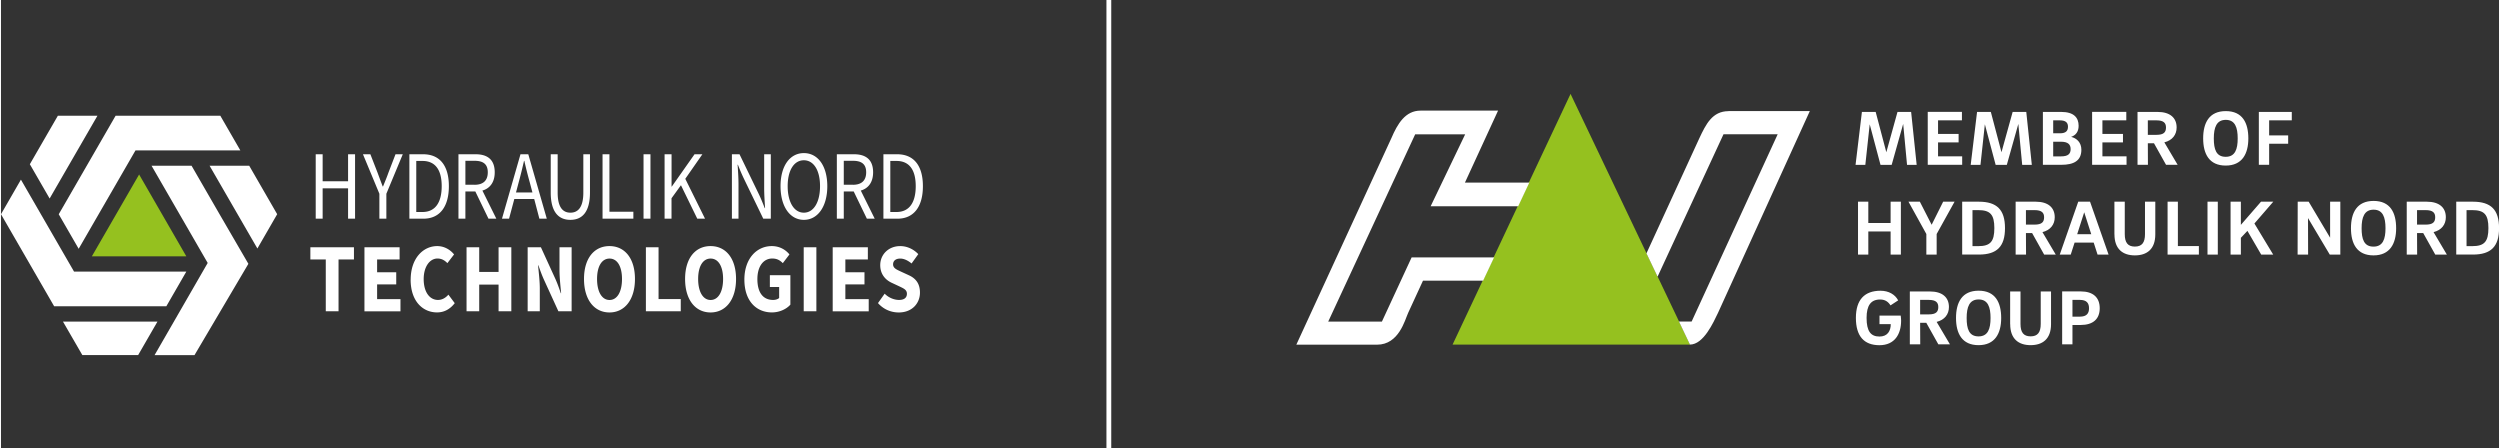
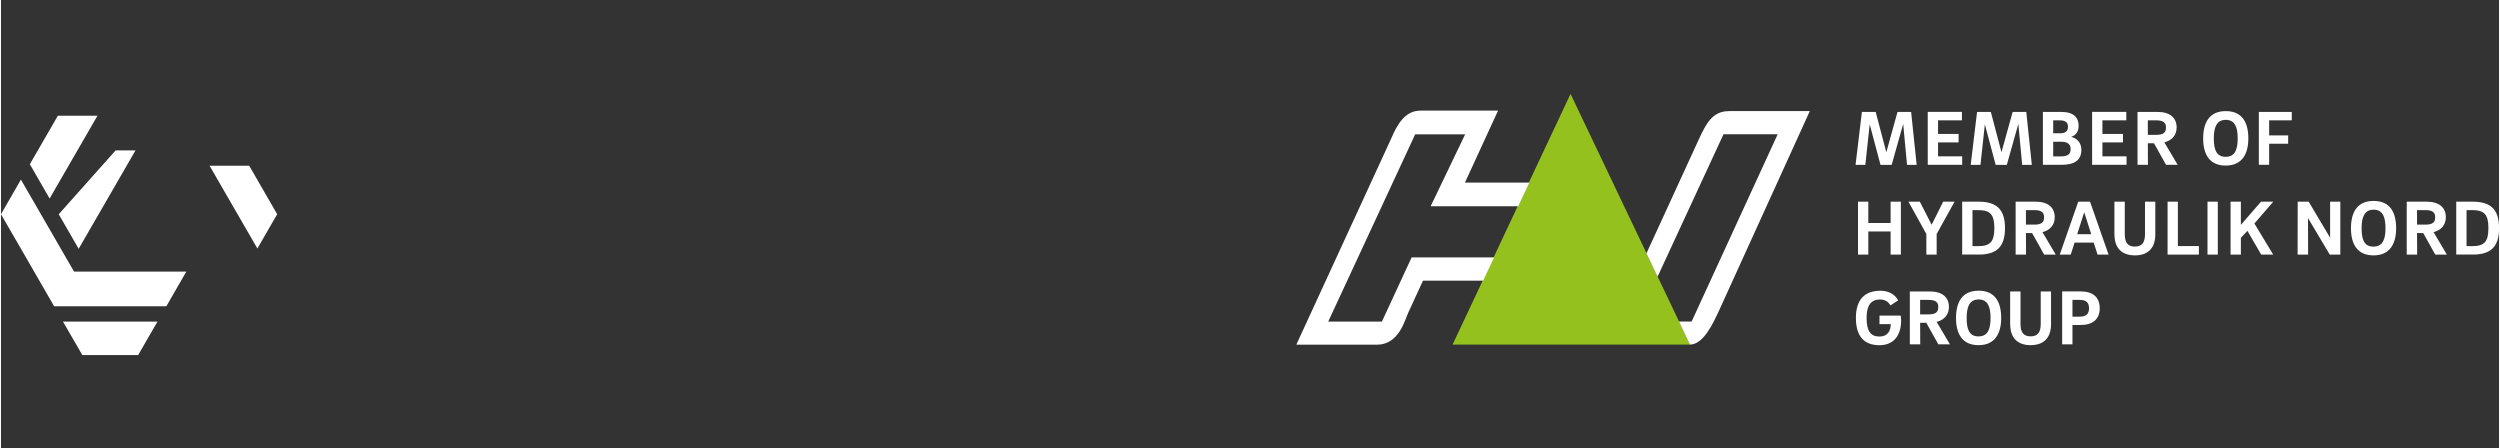
<svg xmlns="http://www.w3.org/2000/svg" data-name="logos" viewBox="0 0 518.7 93.02" width="1920" height="344.046">
  <rect x="0" y="0" width="518.7" height="93.02" fill="#333333" stroke="none" />
  <path fill="#fff" d="M12.87 66.78l4.02 6.95h11.59l4.01-6.95H12.87zM57.35 44.48l-5.81-10.07h-8.23l9.93 17.19 4.11-7.12zM10.1 41.22l9.93-17.19h-8.22L5.99 34.1l4.11 7.12z" />
  <path fill="#fff" d="M15.17 56.4L4.14 37.3 0 44.48 11.04 63.6h23.29l4.15-7.2H15.17z" />
-   <path fill="#fff" d="M27.93 31.23H49.7l-4.16-7.2H23.8L11.99 44.49l4.14 7.17 11.8-20.43z" />
-   <path fill="#95c11f" d="M18.87 53.22h19.61l-9.8-16.99-9.81 16.99z" />
-   <path fill="#fff" d="M45.32 44.37l-5.75-9.96h-8.31L42.92 54.6 31.89 73.74h8.29l11.19-18.96-6.05-10.41zM65.35 32.03h1.44v5.61h5.28v-5.61h1.45V45.4h-1.45v-6.3h-5.28v6.3h-1.44V32.03zM78.57 40.23l-3.41-8.2h1.54l1.47 3.77c.36.98.71 1.92 1.09 2.92h.07c.4-1 .8-1.94 1.14-2.92l1.45-3.77h1.51l-3.41 8.2v5.18h-1.45v-5.18zM84.8 32.03h2.84c3.5 0 5.36 2.39 5.36 6.63s-1.87 6.75-5.29 6.75H84.8V32.04zm2.73 11.99c2.65 0 3.98-1.98 3.98-5.36s-1.33-5.24-3.98-5.24h-1.3v10.6h1.3zM94.99 32.03h3.55c2.32 0 3.98.98 3.98 3.75 0 2.08-1 3.34-2.56 3.79l2.89 5.83h-1.63l-2.73-5.65h-2.06v5.65h-1.44V32.03zm3.34 6.34c1.77 0 2.75-.86 2.75-2.59s-.99-2.39-2.75-2.39h-1.9v4.97h1.9zM107.86 32.03h1.63l3.84 13.37h-1.54l-1.07-4.08h-4.13l-1.09 4.08h-1.47l3.84-13.37zm-.92 7.93h3.41l-.54-2.04a98.99 98.99 0 0 1-1.14-4.51h-.07c-.35 1.55-.71 3.02-1.12 4.51l-.54 2.04zM114.15 39.96v-7.93h1.44V40c0 3.16 1.16 4.16 2.65 4.16s2.68-1 2.68-4.16v-7.97h1.38v7.93c0 4.24-1.75 5.69-4.07 5.69s-4.08-1.45-4.08-5.69zM124.9 32.03h1.44v11.93h4.97v1.45h-6.4V32.04zM133.42 32.03h1.44V45.4h-1.44V32.03zM137.8 32.03h1.44v6.71h.05l4.72-6.71h1.63l-3.55 5.1 4.1 8.28h-1.61l-3.39-6.95-1.96 2.71v4.24h-1.44V32.04zM151.78 32.03h1.57l4.03 8.32c.43.9.83 1.9 1.21 2.87h.07c-.09-1.39-.19-2.85-.19-4.24v-6.95h1.38V45.4h-1.57l-4.03-8.32c-.43-.9-.86-1.9-1.23-2.87h-.07c.1 1.35.19 2.77.19 4.2v6.99h-1.37V32.03zM161.87 38.66c0-4.28 1.99-6.87 4.85-6.87s4.86 2.61 4.86 6.87-2.01 6.99-4.86 6.99-4.85-2.69-4.85-6.99zm8.2 0c0-3.32-1.33-5.38-3.36-5.38s-3.36 2.06-3.36 5.38 1.33 5.5 3.36 5.5 3.36-2.16 3.36-5.5zM173.56 32.03h3.55c2.32 0 3.98.98 3.98 3.75 0 2.08-1 3.34-2.56 3.79l2.89 5.83h-1.63l-2.73-5.65H175v5.65h-1.44V32.03zm3.34 6.34c1.77 0 2.75-.86 2.75-2.59s-.99-2.39-2.75-2.39H175v4.97h1.9zM183.23 32.03h2.84c3.5 0 5.36 2.39 5.36 6.63s-1.87 6.75-5.29 6.75h-2.91V32.04zm2.73 11.99c2.65 0 3.98-1.98 3.98-5.36s-1.33-5.24-3.98-5.24h-1.3v10.6h1.3zM67.44 53.87h-3.2v-2.53h9.05v2.53h-3.2v10.76h-2.65V53.87zM75.47 51.34h7.3v2.53H78.1v2.67h3.97v2.51H78.1v3.06h4.85v2.53h-7.48V51.35zM85.07 58.07c0-4.4 2.56-6.97 5.51-6.97 1.5 0 2.72.77 3.5 1.73l-1.39 1.81c-.59-.61-1.22-.96-2.06-.96-1.57 0-2.86 1.65-2.86 4.28s1.2 4.32 2.97 4.32c.89 0 1.63-.47 2.16-1.1l1.32 1.77c-1 1.28-2.22 1.92-3.67 1.92-2.99 0-5.49-2.34-5.49-6.81zM96.67 51.34h2.63v5.12h4.02v-5.12h2.65v13.29h-2.65v-5.54H99.3v5.54h-2.63V51.34zM109.36 51.34h2.75l2.99 6.54c.41.9.79 1.96 1.14 3h.07c-.13-1.43-.34-3.26-.34-4.83v-4.71h2.52v13.29h-2.75l-2.99-6.54c-.41-.9-.8-1.96-1.16-3h-.07c.14 1.47.36 3.26.36 4.83v4.71h-2.52V51.34zM121.06 57.93c0-4.34 2.15-6.83 5.29-6.83s5.29 2.51 5.29 6.83-2.15 6.95-5.29 6.95-5.29-2.61-5.29-6.95zm7.89 0c0-2.65-1-4.24-2.59-4.24s-2.59 1.59-2.59 4.24 1 4.36 2.59 4.36 2.59-1.69 2.59-4.36zM133.91 51.34h2.63V62.1h4.61v2.53h-7.24V51.34zM142.05 57.93c0-4.34 2.15-6.83 5.29-6.83s5.29 2.51 5.29 6.83-2.15 6.95-5.29 6.95-5.29-2.61-5.29-6.95zm7.89 0c0-2.65-1-4.24-2.59-4.24s-2.59 1.59-2.59 4.24 1 4.36 2.59 4.36 2.59-1.69 2.59-4.36zM154.36 58.07c0-4.4 2.58-6.97 5.69-6.97 1.68 0 2.9.79 3.67 1.73l-1.38 1.81c-.59-.59-1.2-.96-2.2-.96-1.81 0-3.08 1.61-3.08 4.28s1.09 4.32 3.27 4.32c.48 0 .97-.14 1.25-.41v-2.28h-1.93v-2.45h4.26v6.12c-.8.9-2.22 1.61-3.84 1.61-3.2 0-5.71-2.34-5.71-6.81zM166.68 51.34h2.63v13.29h-2.63V51.34zM172.7 51.34h7.3v2.53h-4.67v2.67h3.97v2.51h-3.97v3.06h4.85v2.53h-7.48V51.35zM182.1 62.94l1.39-1.96c.82.84 1.97 1.3 2.99 1.3 1.09 0 1.63-.49 1.63-1.28 0-.84-.66-1.1-1.68-1.59l-1.52-.71c-1.2-.57-2.34-1.71-2.34-3.65 0-2.2 1.72-3.95 4.15-3.95 1.39 0 2.75.61 3.75 1.67l-1.39 1.94c-.77-.63-1.57-1.02-2.36-1.02-.91 0-1.48.45-1.48 1.2 0 .82.77 1.1 1.77 1.57l1.5.69c1.43.65 2.31 1.73 2.31 3.61 0 2.2-1.61 4.12-4.4 4.12-1.57 0-3.13-.61-4.31-1.94zM229.54 0h1v93.02h-1z" />
+   <path fill="#fff" d="M27.93 31.23H49.7H23.8L11.99 44.49l4.14 7.17 11.8-20.43z" />
  <path fill="#95c11f" d="M325.91 19.5l-24.5 52.06h49.32L325.91 19.5z" />
  <path fill="#fff" d="M358.72 23.08c-3.39 0-4.71 2.75-6.06 5.61l-10.99 23.92 2.31 4.84 13.69-29.57h11.25l-17.87 38.89h-2.63l2.28 4.78c2.84 0 4.89-4.64 5.83-6.59l19.06-41.89h-16.88zM393.8 23.24h2.83l1.15 10.99h-2l-.8-8.5-2.39 8.5h-2.32l-2.24-8.42-.91 8.42h-2.03l1.32-10.99h2.86l2.21 8.37 2.32-8.37zM407.23 32.47v1.75h-7.15V23.23h7.1v1.75h-4.96v2.83h4.27v1.76h-4.27v2.89h5.01zM417.71 23.24h2.83l1.15 10.99h-2l-.8-8.5-2.39 8.5h-2.32l-2.24-8.42-.91 8.42H409l1.32-10.99h2.86l2.21 8.37 2.32-8.37zM423.99 23.24h3.8c2.62 0 3.62 1.17 3.62 2.89 0 1.22-.6 1.97-1.56 2.29 1.11.26 2.13 1.12 2.13 2.68 0 2.31-1.62 3.12-4.14 3.12h-3.85V23.23zm3.54 4.44c1.25 0 1.67-.52 1.67-1.37 0-.8-.42-1.32-1.69-1.32h-1.38v2.68h1.4zm.24 4.79c1.45 0 1.98-.52 1.98-1.51 0-.93-.52-1.53-1.98-1.53h-1.64v3.04h1.64zM441.36 32.47v1.75h-7.15V23.23h7.1v1.75h-4.96v2.83h4.27v1.76h-4.27v2.89h5.01zM443.64 23.24h4.16c2.6 0 3.96 1.23 3.96 3.23 0 1.51-.89 2.67-2.55 3.09l2.76 4.66h-2.41l-2.5-4.47h-1.28l.02 4.47h-2.16V23.23zm3.93 1.75h-1.79V28h1.79c1.53 0 1.98-.55 1.98-1.53 0-.91-.46-1.48-1.98-1.48zM461.95 34.38c-3.43 0-4.68-2.42-4.68-5.64s1.23-5.67 4.7-5.67 4.68 2.45 4.68 5.67-1.3 5.64-4.7 5.64zm0-1.82c1.95 0 2.49-1.56 2.49-3.82s-.54-3.85-2.47-3.85-2.49 1.58-2.49 3.85.49 3.82 2.47 3.82zM468.83 23.24h6.84v1.75h-4.7v3.12h3.95v1.74h-3.95v4.37h-2.14V23.23zM392.37 41.88h2.13v10.99h-2.13v-4.81h-4.63v4.81h-2.14V41.88h2.14v4.42h4.63v-4.42zM399.79 52.86v-4.27l-3.71-6.71h2.36l2.45 4.79 2.39-4.79h2.37l-3.72 6.71v4.27h-2.14zM407.23 41.88h3.46c3.75 0 5.43 1.67 5.43 5.49s-1.67 5.49-5.43 5.49h-3.46V41.87zm3.33 9.23c2.5 0 3.35-.93 3.35-3.74s-.84-3.74-3.35-3.74h-1.19v7.48h1.19zM418.33 41.88h4.16c2.6 0 3.96 1.23 3.96 3.23 0 1.51-.89 2.67-2.55 3.09l2.76 4.66h-2.41l-2.5-4.47h-1.28l.02 4.47h-2.16V41.87zm3.93 1.75h-1.79v3.01h1.79c1.53 0 1.98-.55 1.98-1.53 0-.91-.46-1.48-1.98-1.48zM434.55 50.38h-3.98l-.8 2.49h-2.28l3.84-10.99h2.45l3.85 10.99h-2.29l-.8-2.49zm-3.44-1.75h2.92l-1.46-4.55-1.46 4.55zM438.84 48.67v-6.79h2.15v6.74c0 1.75.63 2.58 2.1 2.58s2.1-.83 2.1-2.58v-6.74h2.14v6.79c0 3.07-1.74 4.36-4.24 4.36s-4.24-1.3-4.24-4.36zM456.38 51.11v1.75h-6.5V41.87h2.14v9.23h4.36zM458.17 41.88h2.14v10.99h-2.14V41.88zM465.1 49.39v3.48h-2.14V41.88h2.14v4.81l4.18-4.81h2.55l-3.92 4.53 3.9 6.45h-2.49l-2.86-4.92-1.37 1.45zM483.62 41.88h2.13v10.99h-2.19l-4.52-7.59.02 7.59h-2.18l.02-10.99h2.28l4.45 7.48v-7.48zM492.64 53.03c-3.43 0-4.68-2.42-4.68-5.64s1.23-5.67 4.7-5.67 4.68 2.45 4.68 5.67-1.3 5.64-4.7 5.64zm0-1.82c1.95 0 2.49-1.56 2.49-3.82s-.54-3.85-2.47-3.85-2.49 1.58-2.49 3.85.49 3.82 2.47 3.82zM499.54 41.88h4.16c2.6 0 3.96 1.23 3.96 3.23 0 1.51-.89 2.67-2.55 3.09l2.76 4.66h-2.41l-2.5-4.47h-1.28l.02 4.47h-2.16V41.87zm3.93 1.75h-1.79v3.01h1.79c1.53 0 1.98-.55 1.98-1.53 0-.91-.46-1.48-1.98-1.48zM509.82 41.88h3.46c3.75 0 5.43 1.67 5.43 5.49s-1.67 5.49-5.43 5.49h-3.46V41.87zm3.33 9.23c2.5 0 3.35-.93 3.35-3.74s-.84-3.74-3.35-3.74h-1.19v7.48h1.19zM390.05 65.53h4.42c.05.37.08.86.08 1.06 0 2.75-1.3 5.09-4.5 5.09s-4.89-1.87-4.89-5.67 1.82-5.64 5.12-5.64c1.69 0 3.02.78 3.66 2l-1.59 1.04c-.46-.72-1.09-1.22-2.16-1.22-1.93 0-2.81 1.25-2.81 3.82 0 2.79.88 3.87 2.68 3.87 1.66 0 2.34-1.15 2.34-2.58h-2.34v-1.75zM396.36 60.52h4.16c2.6 0 3.96 1.23 3.96 3.23 0 1.51-.89 2.67-2.55 3.09l2.76 4.66h-2.41l-2.5-4.47h-1.28l.02 4.47h-2.16V60.51zm3.93 1.75h-1.79v3.01h1.79c1.53 0 1.98-.55 1.98-1.53 0-.91-.46-1.48-1.98-1.48zM410.63 71.67c-3.43 0-4.68-2.42-4.68-5.64s1.23-5.67 4.7-5.67 4.68 2.45 4.68 5.67-1.3 5.64-4.7 5.64zm0-1.82c1.95 0 2.49-1.56 2.49-3.82s-.54-3.85-2.47-3.85-2.49 1.58-2.49 3.85.49 3.82 2.47 3.82zM417.19 67.31v-6.79h2.15v6.74c0 1.75.63 2.58 2.1 2.58s2.1-.83 2.1-2.58v-6.74h2.14v6.79c0 3.07-1.74 4.36-4.24 4.36s-4.24-1.3-4.24-4.36zM430.13 67.49v4.01h-2.14V60.51h3.85c2.57 0 3.95 1.25 3.95 3.49s-1.38 3.48-3.95 3.48h-1.71zm0-1.74h1.54c1.41 0 1.9-.68 1.9-1.74s-.49-1.74-1.9-1.74h-1.54v3.48zM310.04 53.45h-17.13l-6.17 13.33h-11.15l18.06-38.89h10.38l-7.17 14.94h18.18l2.31-4.91h-13.37l6.88-14.95h-16.09c-3.18 0-4.79 2.75-6.06 5.71l-19.74 42.89h16.76c4.55 0 5.78-5.13 6.46-6.6l3.08-6.69h12.49l2.27-4.82z" />
</svg>